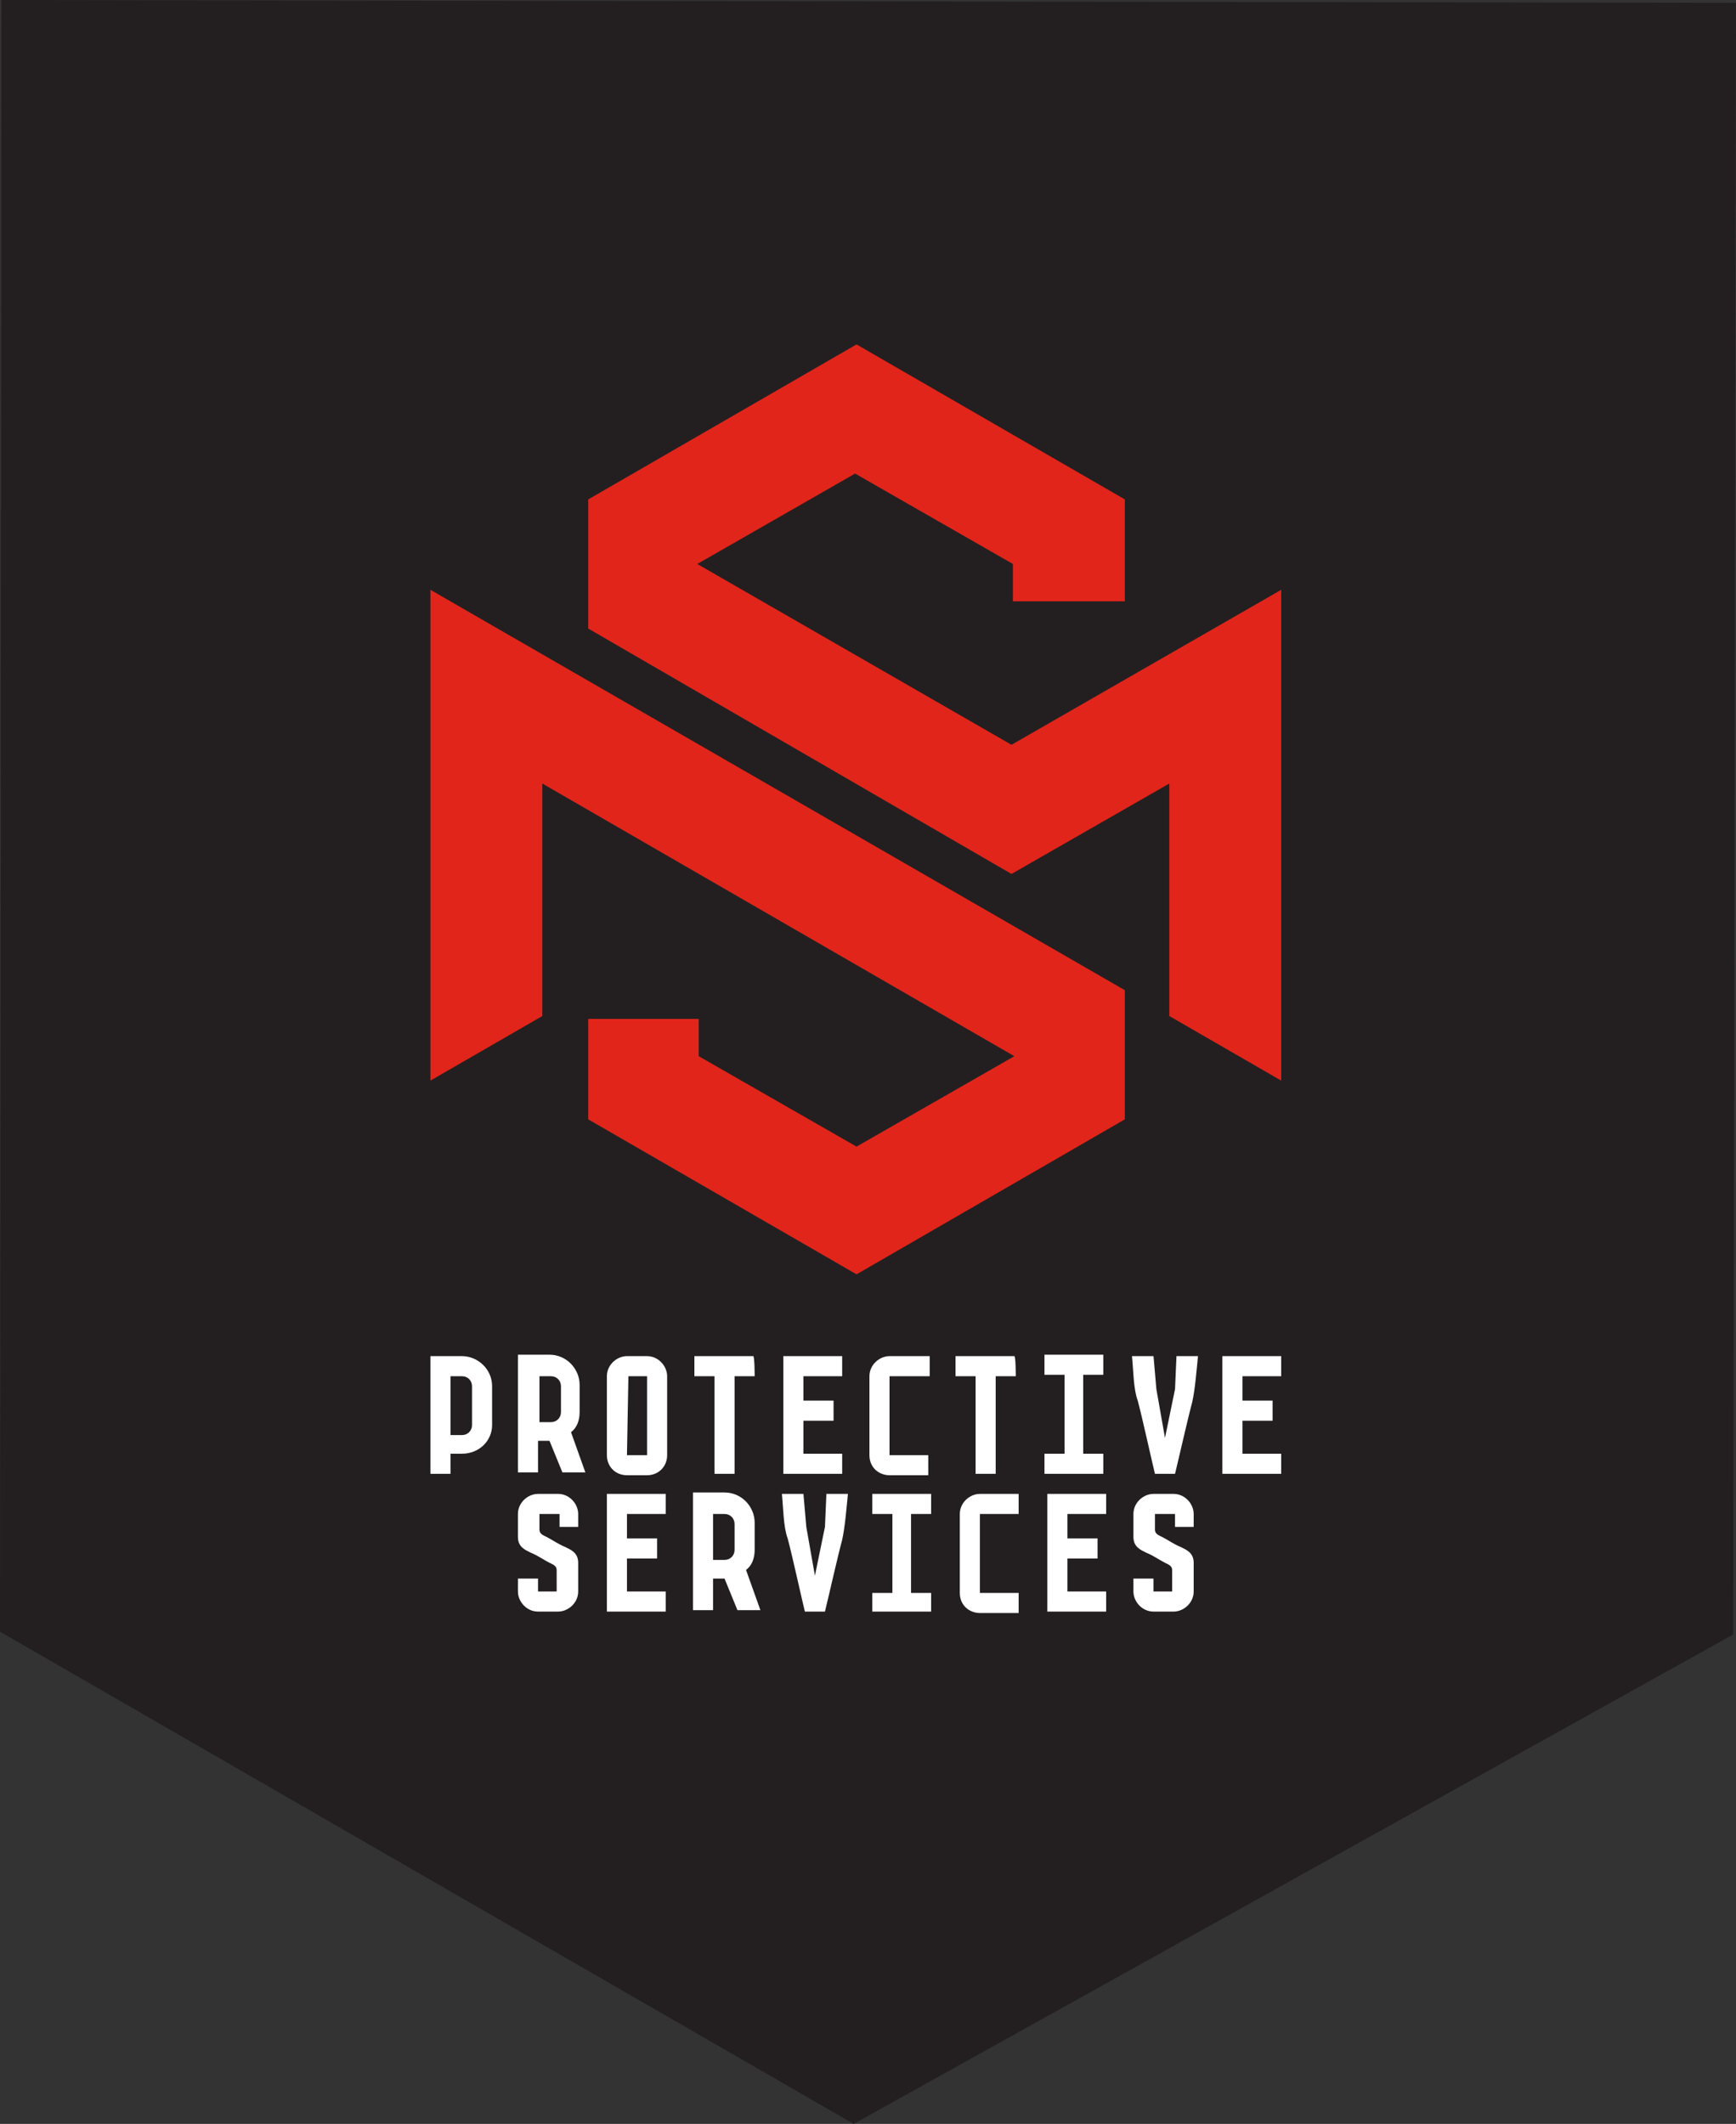
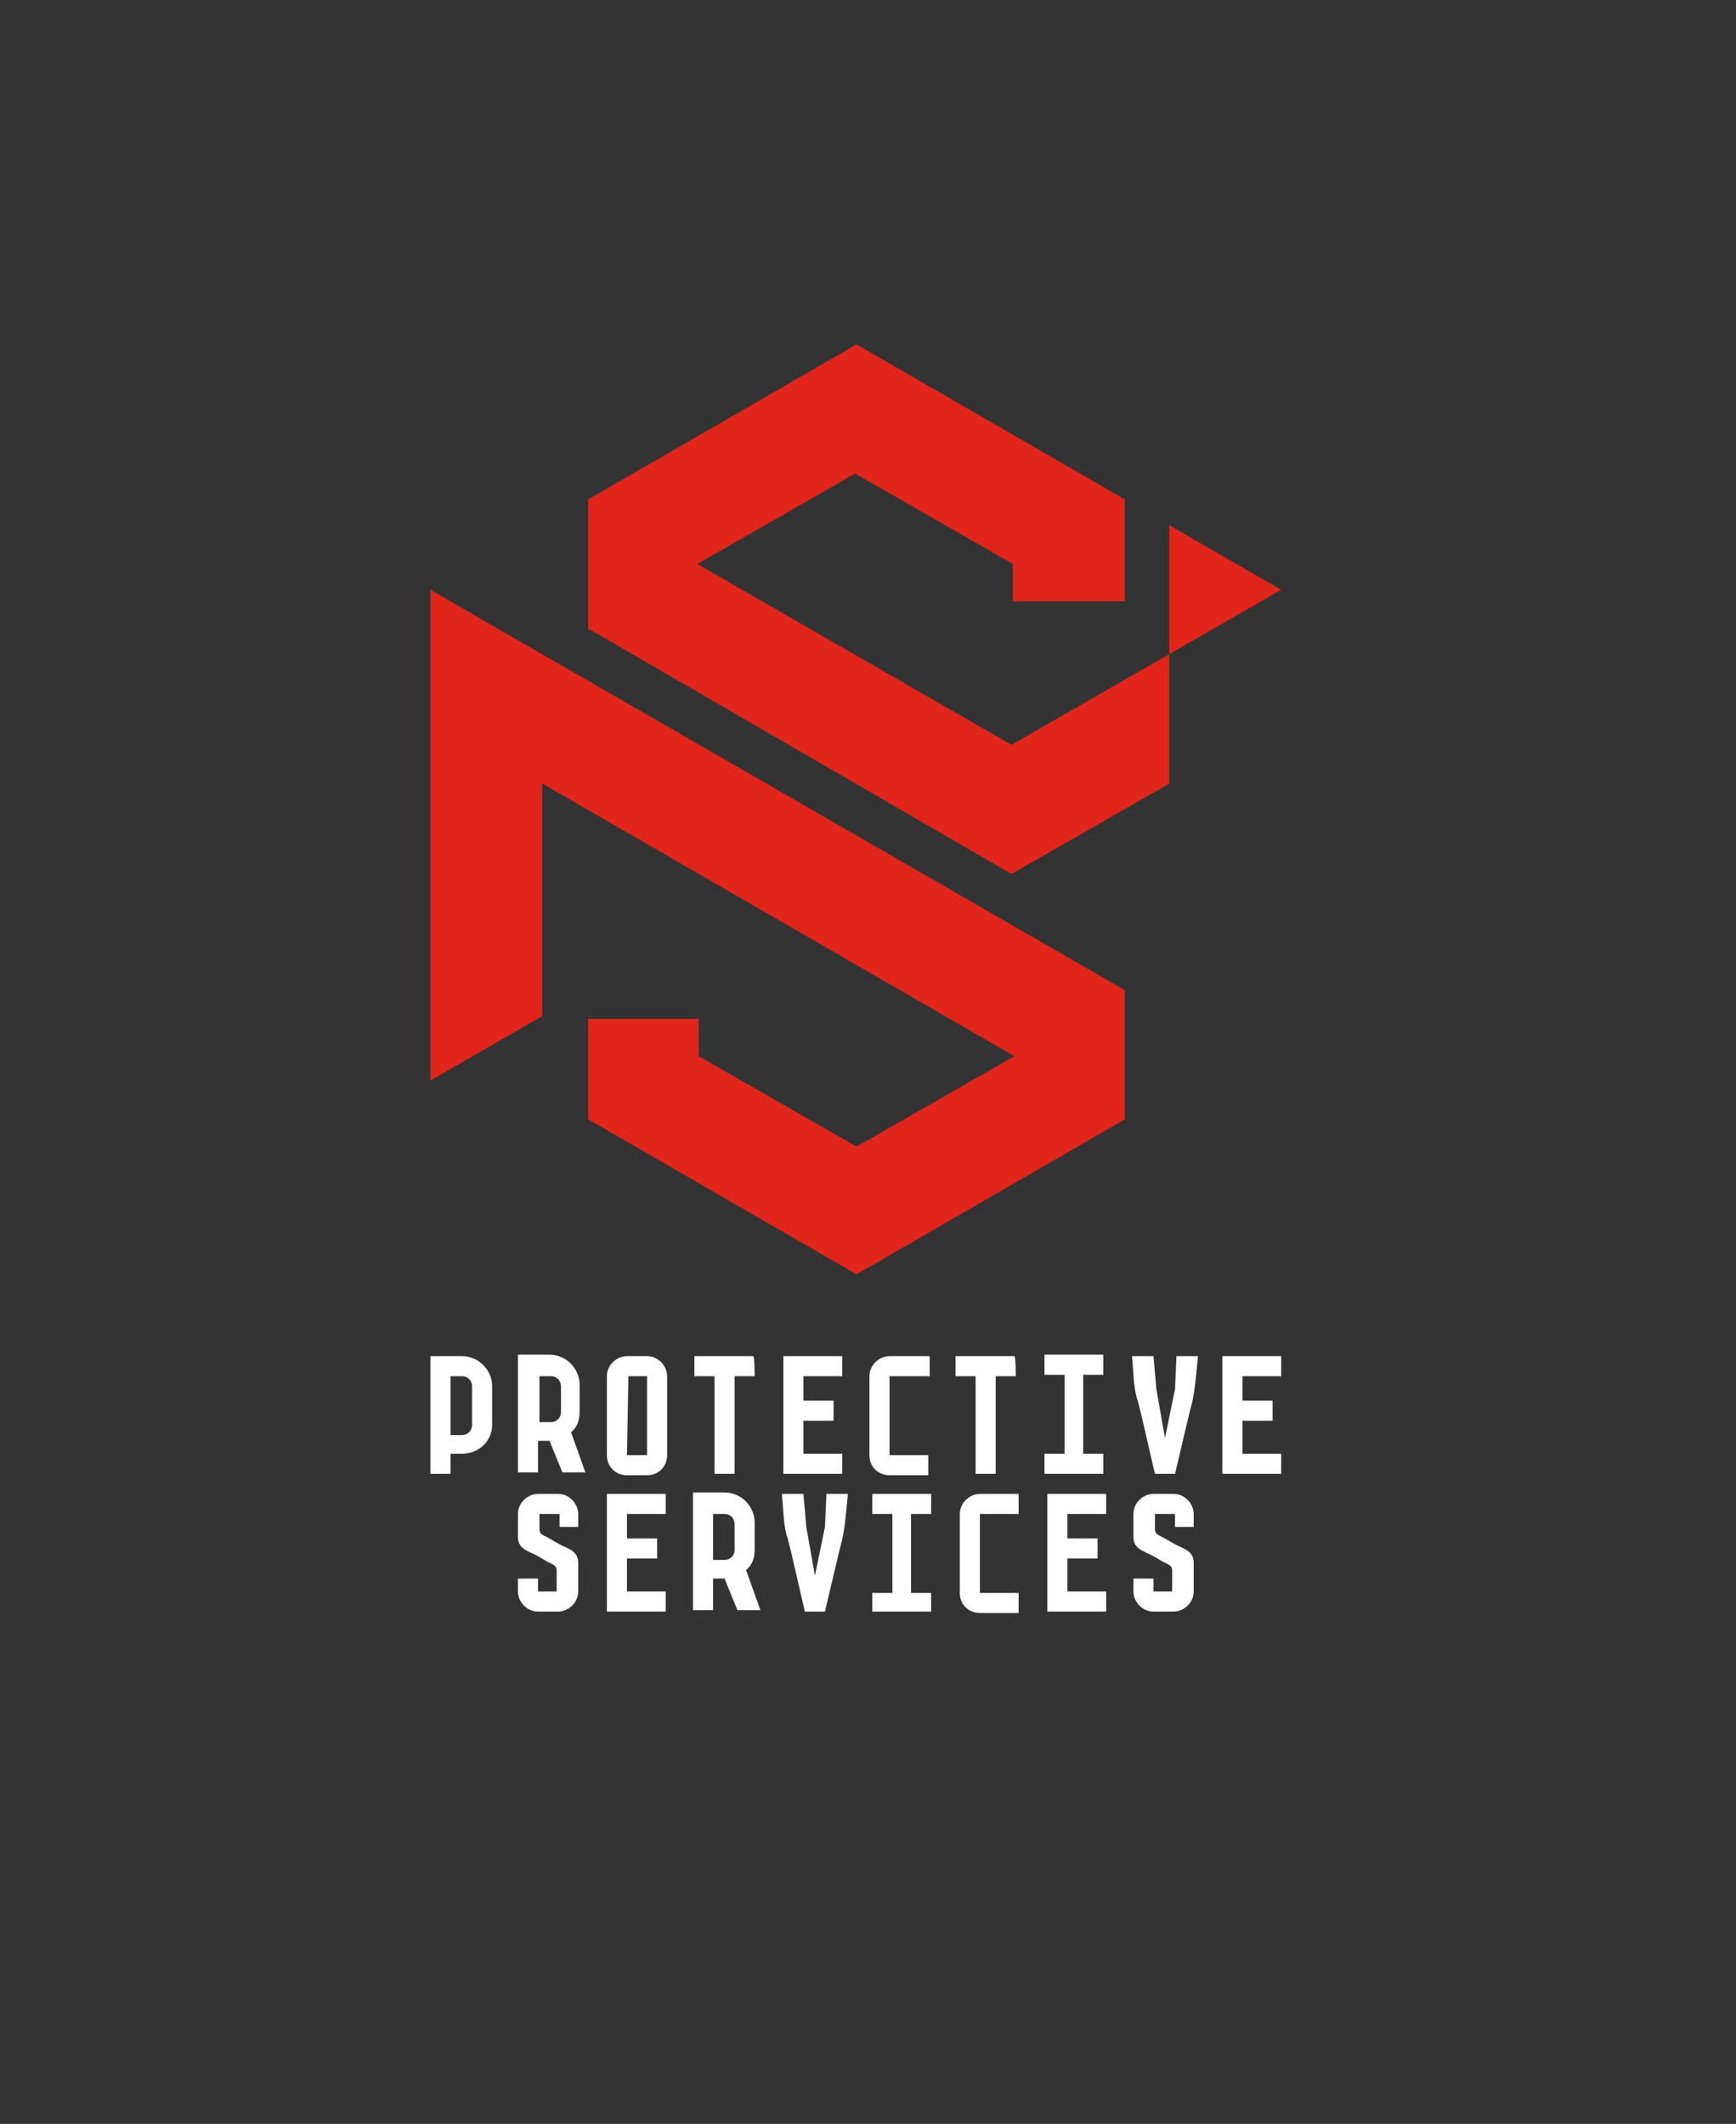
<svg xmlns="http://www.w3.org/2000/svg" version="1.1" id="Layer_2_00000099660494192202273340000015148473381048335502_" x="0px" y="0px" viewBox="0 0 121 148" style="enable-background:new 0 0 121 148;" xml:space="preserve">
  <rect x="0" y="0" width="121" height="148" fill="#333333" stroke="none" />
  <style type="text/css">
	.st0{fill:#231F20;}
	.st1{fill:#E1251B;}
	.st2{fill:#FFFFFF;}
</style>
  <g id="Graphics">
-     <polygon class="st0" points="0.1,0 121,0.2 120.8,113.9 59.5,148 0,113.7  " />
    <g>
-       <path class="st1" d="M89.3,41.1v34.2l-7.8-4.5V54.6l-11,6.3L41,43.8v-9L59.7,24l18.7,10.8v7.1h-7.8v-2.6l-11-6.3l-11,6.3l0,0    l21.9,12.6L89.3,41.1L89.3,41.1z M30,41.1v34.2l7.8-4.5V54.6l32.9,19l0,0l-11,6.3l-11-6.3v-2.6H41V78l18.7,10.8L78.4,78v-9    L30,41.1L30,41.1z" />
+       <path class="st1" d="M89.3,41.1l-7.8-4.5V54.6l-11,6.3L41,43.8v-9L59.7,24l18.7,10.8v7.1h-7.8v-2.6l-11-6.3l-11,6.3l0,0    l21.9,12.6L89.3,41.1L89.3,41.1z M30,41.1v34.2l7.8-4.5V54.6l32.9,19l0,0l-11,6.3l-11-6.3v-2.6H41V78l18.7,10.8L78.4,78v-9    L30,41.1L30,41.1z" />
      <path class="st2" d="M32.2,101.3h-0.8v1.4H30v-8.2h2.2c1.1,0,2.1,0.9,2.1,2.1v2.7C34.3,100.4,33.4,101.3,32.2,101.3L32.2,101.3z     M32.9,96.6c0-0.4-0.3-0.7-0.7-0.7h-0.8v4.1h0.8c0.4,0,0.7-0.3,0.7-0.7L32.9,96.6L32.9,96.6z M39.8,99.8c0.4-0.3,0.6-0.8,0.6-1.4    v-1.9c0-1.1-0.9-2.1-2.1-2.1h-2.2v8.2h1.4v-2.2h0.8l0.9,2.2h1.6L39.8,99.8L39.8,99.8z M39.1,98.4c0,0.4-0.3,0.7-0.7,0.7h-0.8v-3.2    h0.8c0.4,0,0.7,0.3,0.7,0.7L39.1,98.4L39.1,98.4z M52,109.4c0.4-0.3,0.6-0.8,0.6-1.4v-1.9c0-1.1-0.9-2.1-2.1-2.1h-2.2v8.2h1.4    v-2.2h0.8l0.9,2.2H53L52,109.4C51.9,109.5,52,109.4,52,109.4z M51.2,108c0,0.4-0.3,0.7-0.7,0.7h-0.8v-3.2h0.8    c0.4,0,0.7,0.3,0.7,0.7L51.2,108L51.2,108z M45.1,94.5h-1.4c-0.7,0-1.4,0.6-1.4,1.4v5.5c0,0.8,0.6,1.4,1.4,1.4h1.4    c0.8,0,1.4-0.6,1.4-1.4v-5.5C46.5,95.2,45.9,94.5,45.1,94.5z M43.8,95.9h1.3v5.5h-1.4L43.8,95.9C43.8,95.9,43.8,95.9,43.8,95.9    L43.8,95.9z M52.6,95.9h-1.4v6.8h-1.4v-6.8h-1.4v-1.4h4.1C52.6,94.5,52.6,95.9,52.6,95.9z M58.7,102.7h-4.1v-8.2h4.1v1.4h-2.7v1.7    h2.1l0,0V99h-2.1v2.3h2.7V102.7L58.7,102.7z M77.1,112.3H73v-8.2h4.1v1.4h-2.7v1.7h2.1l0,0v1.4h-2.1v2.3h2.7V112.3L77.1,112.3z     M64.8,95.9v-1.4H62c-0.7,0-1.4,0.6-1.4,1.4v5.5c0,0.9,0.7,1.4,1.4,1.4h2.7v-1.4H62v-5.5C62,95.9,64.8,95.9,64.8,95.9z M71,105.5    v-1.4h-2.7c-0.7,0-1.4,0.6-1.4,1.4v5.5c0,0.9,0.7,1.4,1.4,1.4H71V111h-2.7v-5.5H71z M70.8,95.9h-1.4v6.8h-1.4v-6.8h-1.4v-1.4h4.1    C70.8,94.5,70.8,95.9,70.8,95.9z M76.9,102.7h-4.1v-1.4h1.4v-5.5h-1.4v-1.4h4.1v1.4h-1.4v5.5h1.4V102.7z M64.9,112.3h-4.1V111h1.4    v-5.5h-1.4v-1.4h4.1v1.4h-1.4v5.5h1.4V112.3z M83.5,94.5H82l-0.1,2.3l-0.7,3.4l-0.6-3.4l-0.2-2.3h-1.5c0.1,1,0.1,2.3,0.4,3.1    c0.3,1.1,1,4.3,1.2,5.1h1.4c0.2-0.8,0.9-3.9,1.2-5C83.3,96.8,83.4,95.5,83.5,94.5L83.5,94.5z M59.1,104.1h-1.5l-0.1,2.3l-0.7,3.4    l-0.6-3.4l-0.2-2.3h-1.5c0.1,1,0.1,2.3,0.4,3.1c0.3,1.1,1,4.3,1.2,5.1h1.4c0.2-0.8,0.9-3.9,1.2-5C58.9,106.4,59,105.1,59.1,104.1    L59.1,104.1z M89.3,102.7h-4.1v-8.2h4.1v1.4h-2.7v1.7h2.1l0,0V99h-2.1v2.3h2.7V102.7L89.3,102.7z M46.4,112.3h-4.1v-8.2h4.1v1.4    h-2.7v1.7h2.1l0,0v1.4h-2.1v2.3h2.7V112.3L46.4,112.3z M40.3,106.4v-0.9c0-0.7-0.6-1.4-1.4-1.4h-1.4c-0.7,0-1.4,0.6-1.4,1.4v1.6    c0,0.7,0.5,0.9,0.9,1.1c0.5,0.2,0.9,0.5,1.3,0.7c0.2,0.1,0.5,0.2,0.5,0.5v1.5h-1.3v-0.9h-1.4v0.9c0,0.7,0.6,1.4,1.4,1.4h1.4    c0.7,0,1.4-0.6,1.4-1.4v-2c0-0.7-0.5-0.9-0.9-1.1c-0.5-0.2-0.9-0.5-1.3-0.7c-0.2-0.1-0.5-0.2-0.5-0.5v-1.1H39v0.9L40.3,106.4    L40.3,106.4z M83.2,106.4v-0.9c0-0.7-0.6-1.4-1.4-1.4h-1.4c-0.7,0-1.4,0.6-1.4,1.4v1.6c0,0.7,0.5,0.9,0.9,1.1    c0.5,0.2,0.9,0.5,1.3,0.7c0.2,0.1,0.5,0.2,0.5,0.5v1.5h-1.3v-0.9h-1.4v0.9c0,0.7,0.6,1.4,1.4,1.4h1.4c0.7,0,1.4-0.6,1.4-1.4v-2    c0-0.7-0.5-0.9-0.9-1.1c-0.5-0.2-0.9-0.5-1.3-0.7c-0.2-0.1-0.5-0.2-0.5-0.5v-1.1h1.4v0.9L83.2,106.4L83.2,106.4z" />
    </g>
  </g>
</svg>